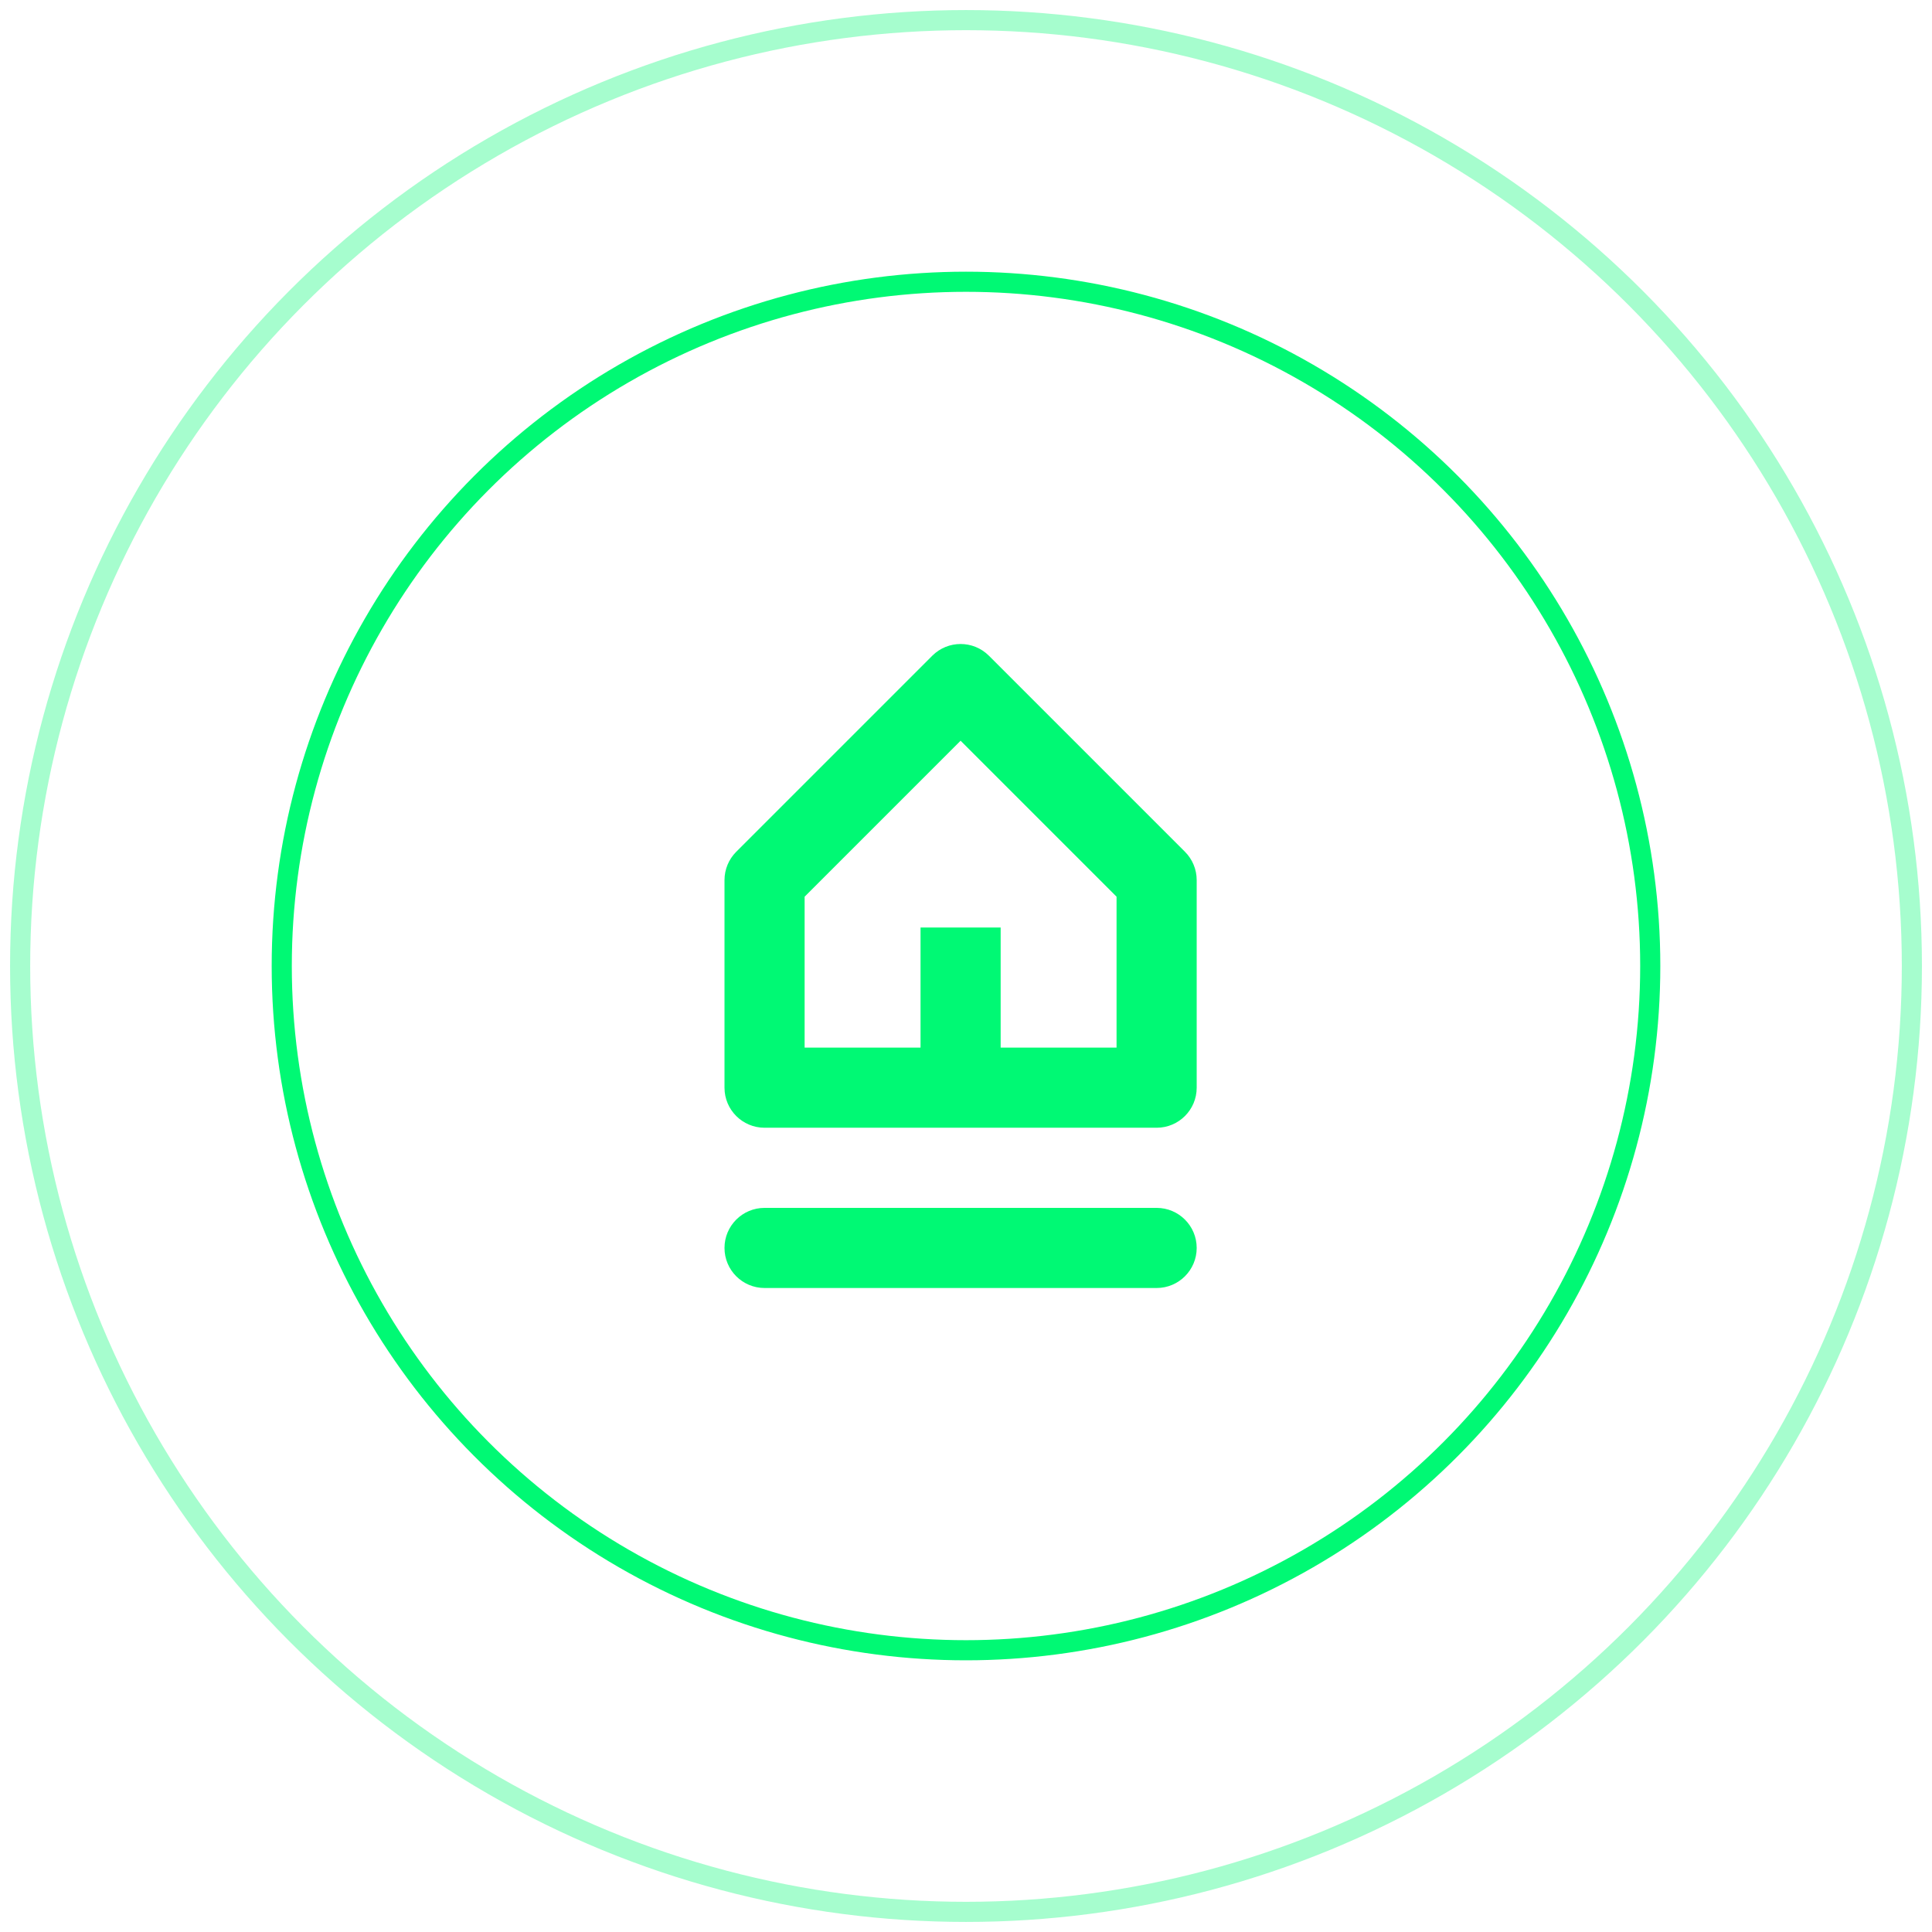
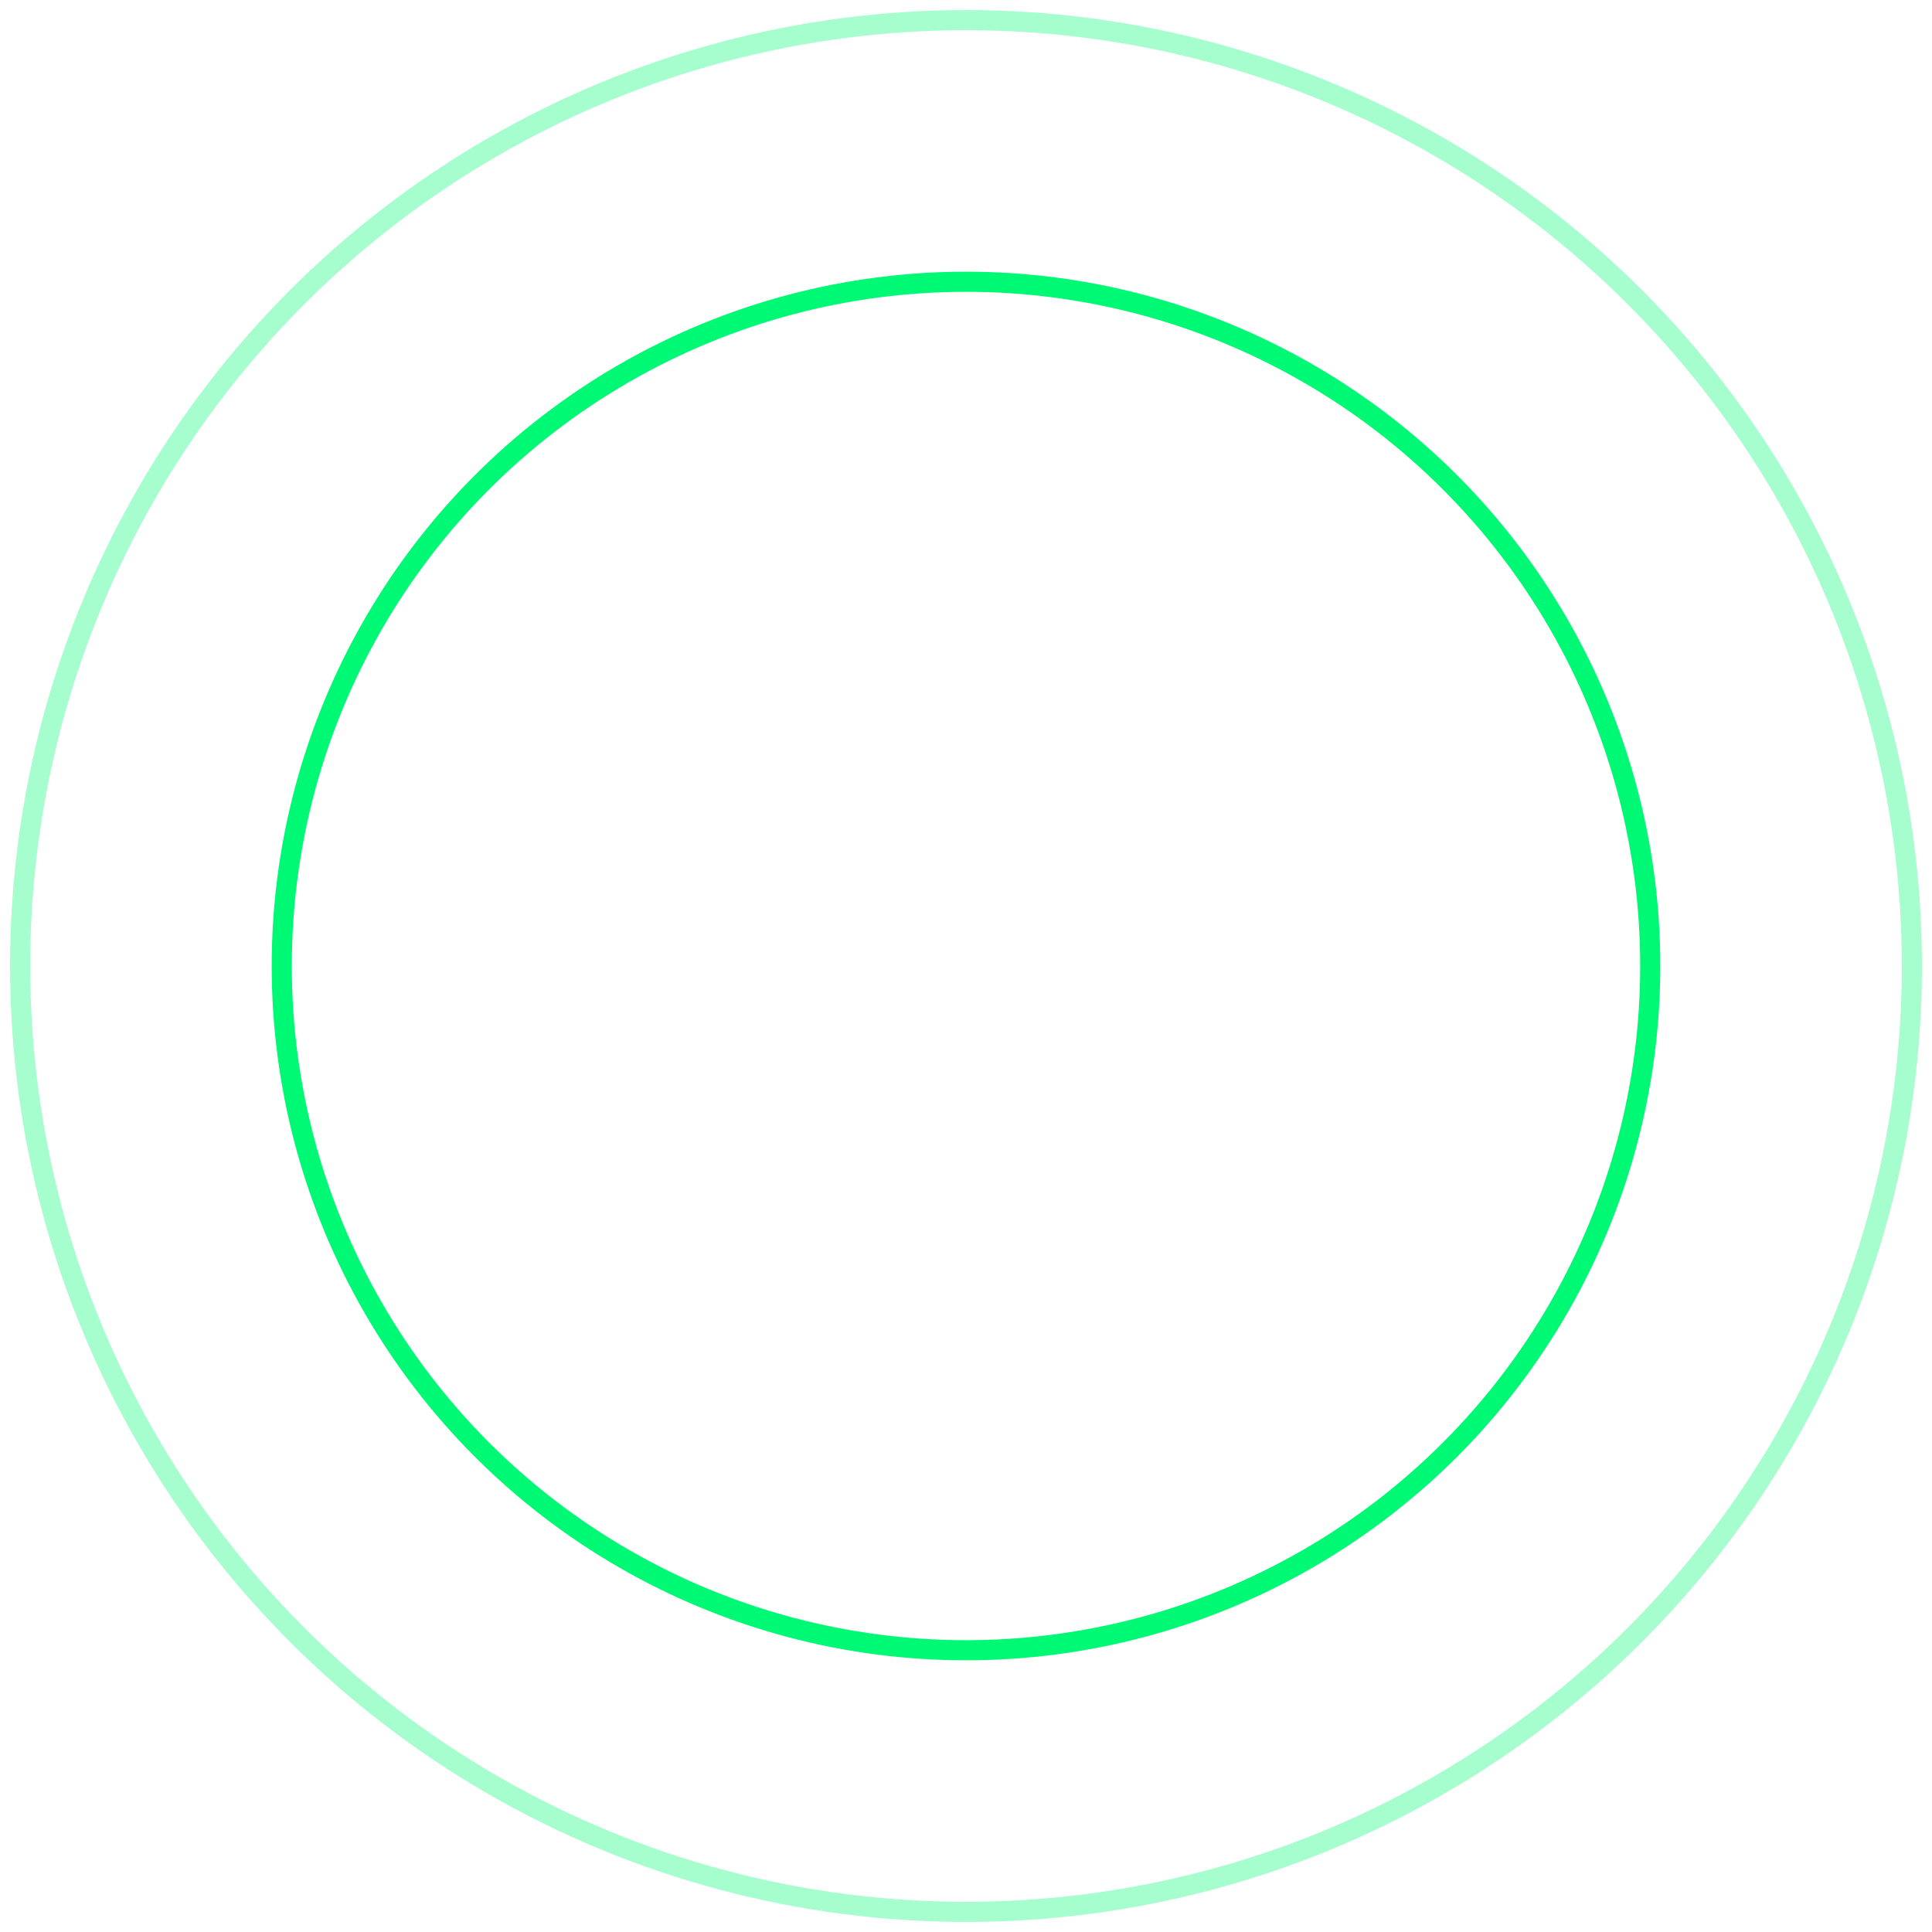
<svg xmlns="http://www.w3.org/2000/svg" width="96" height="96" viewBox="0 0 96 96" fill="none">
  <g clip-path="url(#clip0_593_273)">
    <path d="M58.88 42.324L49.139 32.583C48.362 31.806 47.101 31.806 46.324 32.583L36.583 42.324C36.21 42.697 36 43.203 36 43.731V54.047C36 55.146 36.891 56.037 37.991 56.037H45.741L49.722 56.037H57.472C58.571 56.037 59.463 55.146 59.463 54.047V43.731C59.463 43.203 59.253 42.697 58.88 42.324ZM55.481 52.056H49.722V46.087H45.741V52.056H39.981V44.556L47.731 36.806L55.481 44.556V52.056Z" fill="#00F974" />
-     <path d="M57.472 60.019L37.991 60.019C36.891 60.019 36 60.91 36 62.009C36 63.109 36.891 64 37.991 64L57.472 64C58.571 64 59.463 63.109 59.463 62.009C59.463 60.91 58.571 60.019 57.472 60.019Z" fill="#00F974" />
  </g>
  <circle cx="48" cy="48" r="34" stroke="#00F974" />
  <circle opacity="0.35" cx="48" cy="48" r="47" stroke="#00F974" />
  <defs>
    <clipPath id="clip0_593_273">
-       <rect width="23.463" height="32" fill="white" transform="translate(36 32)" />
-     </clipPath>
+       </clipPath>
  </defs>
</svg>